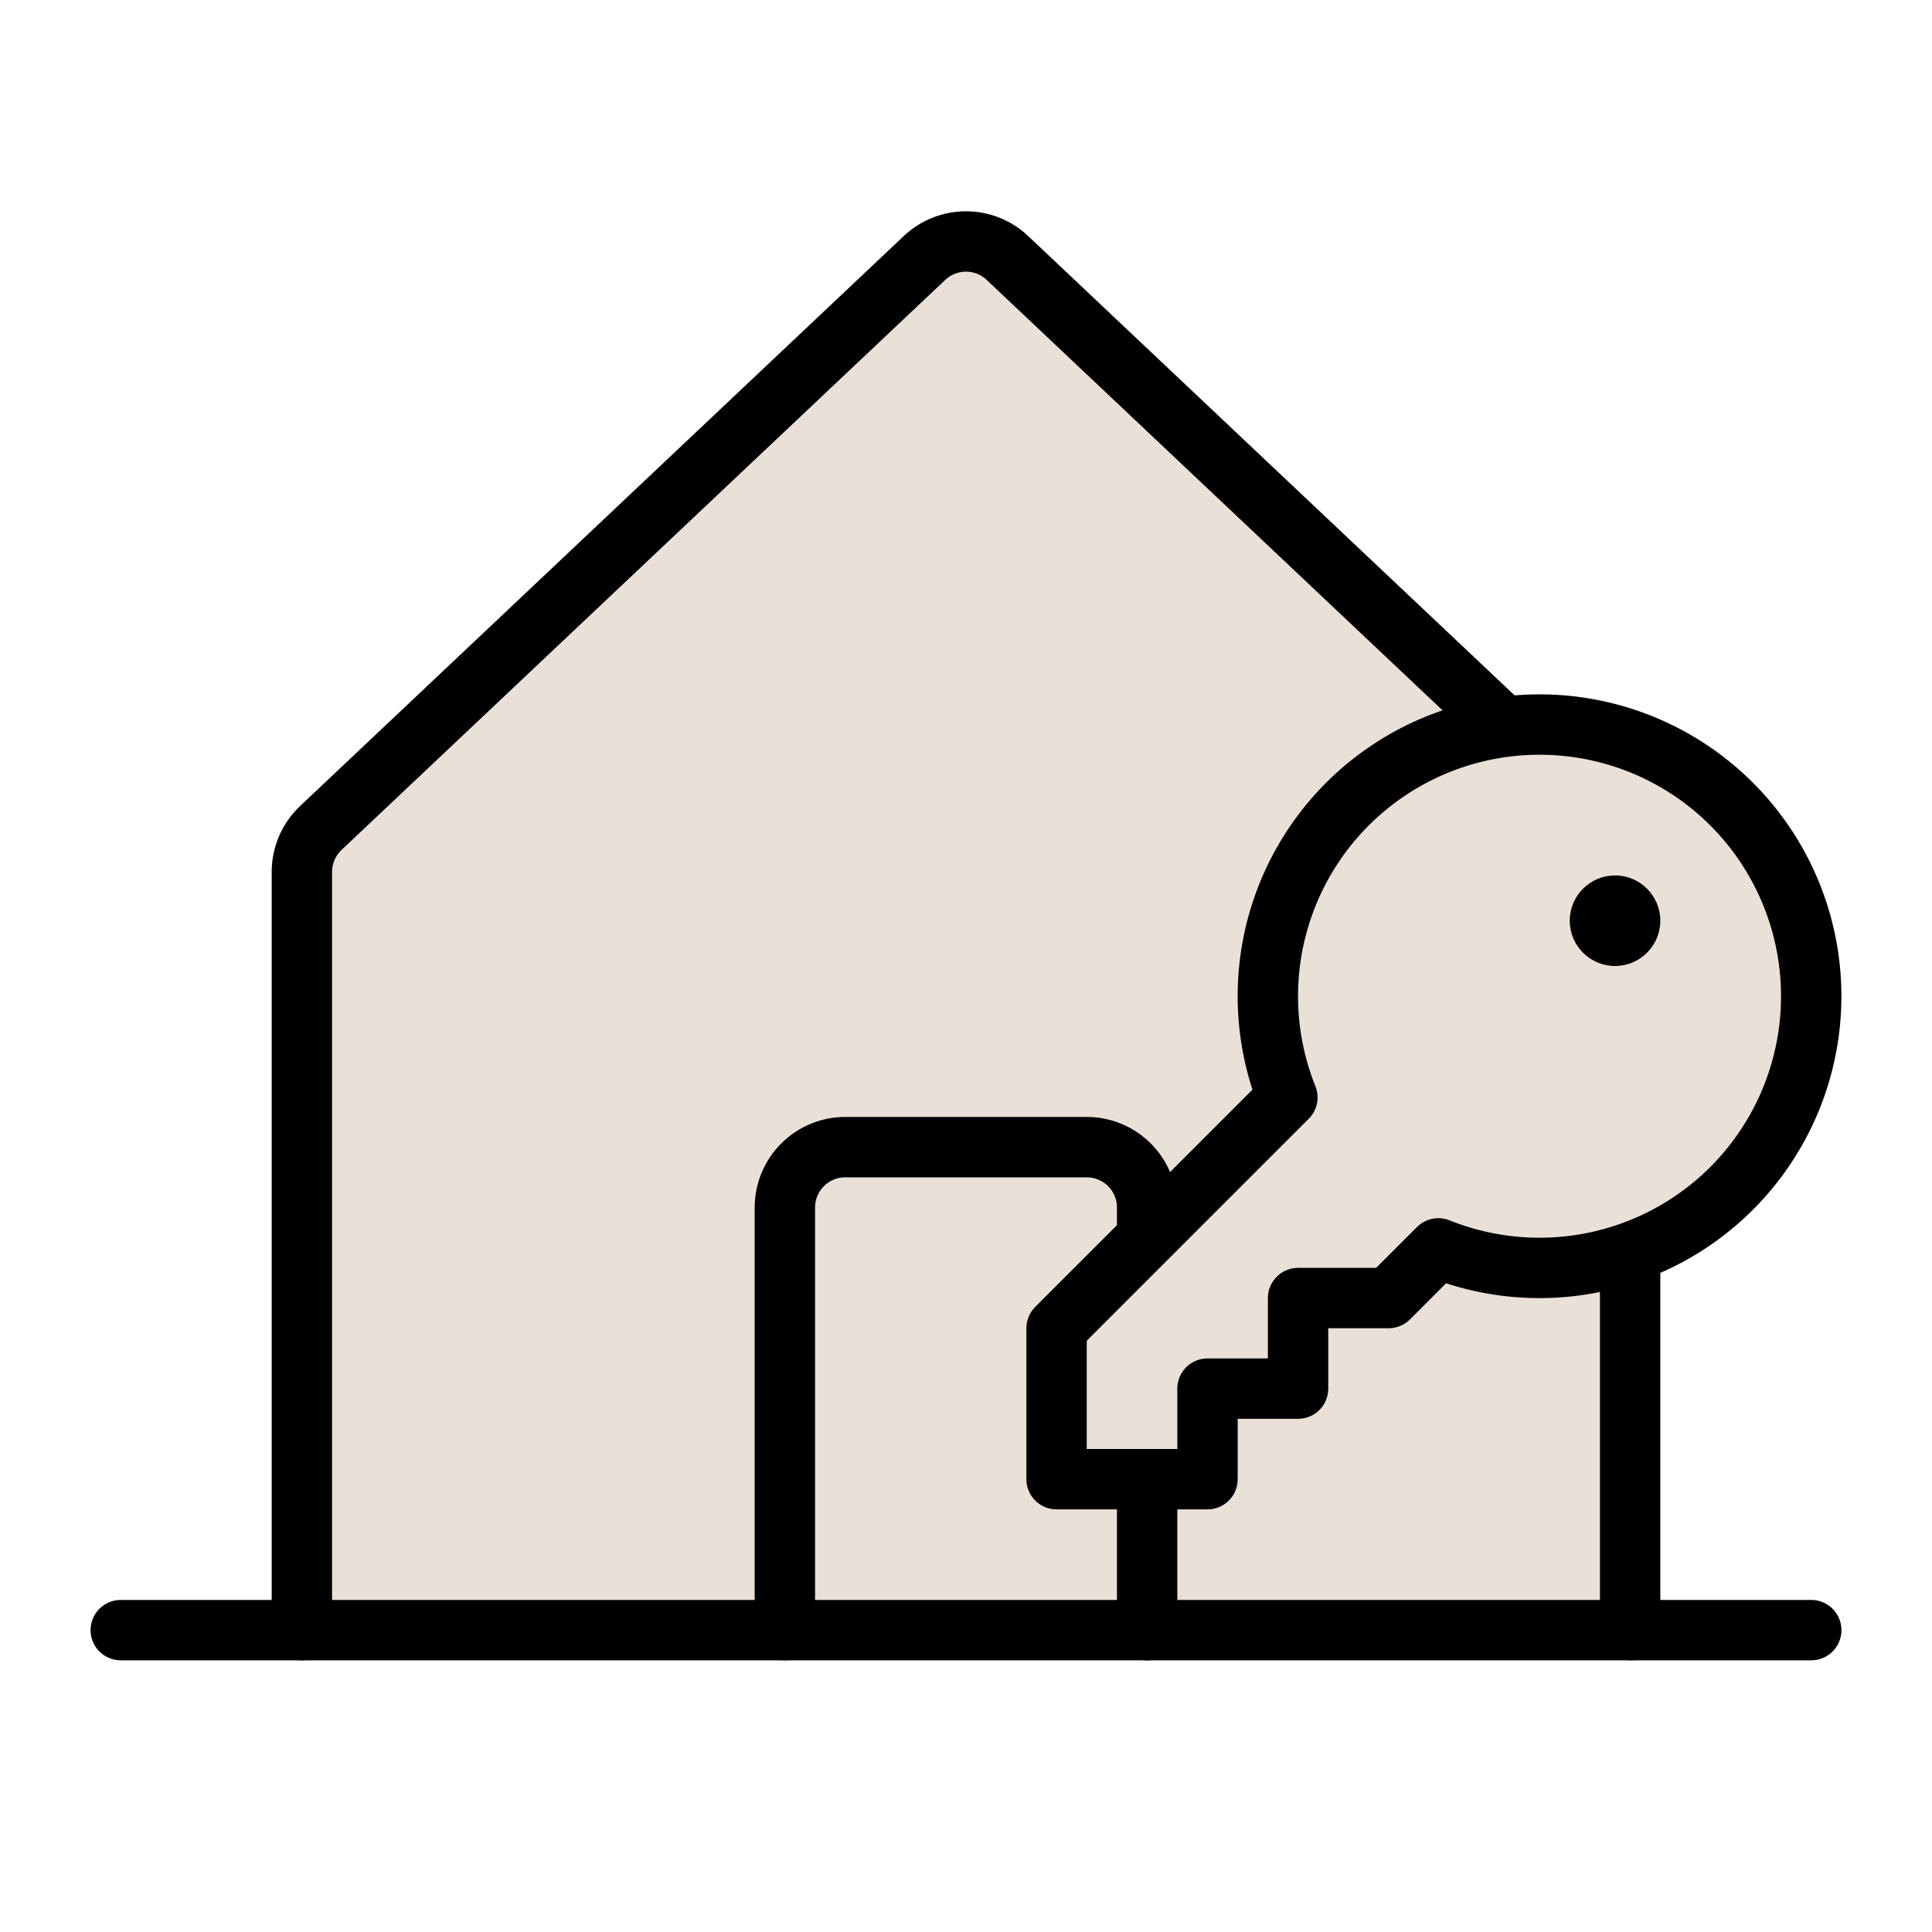
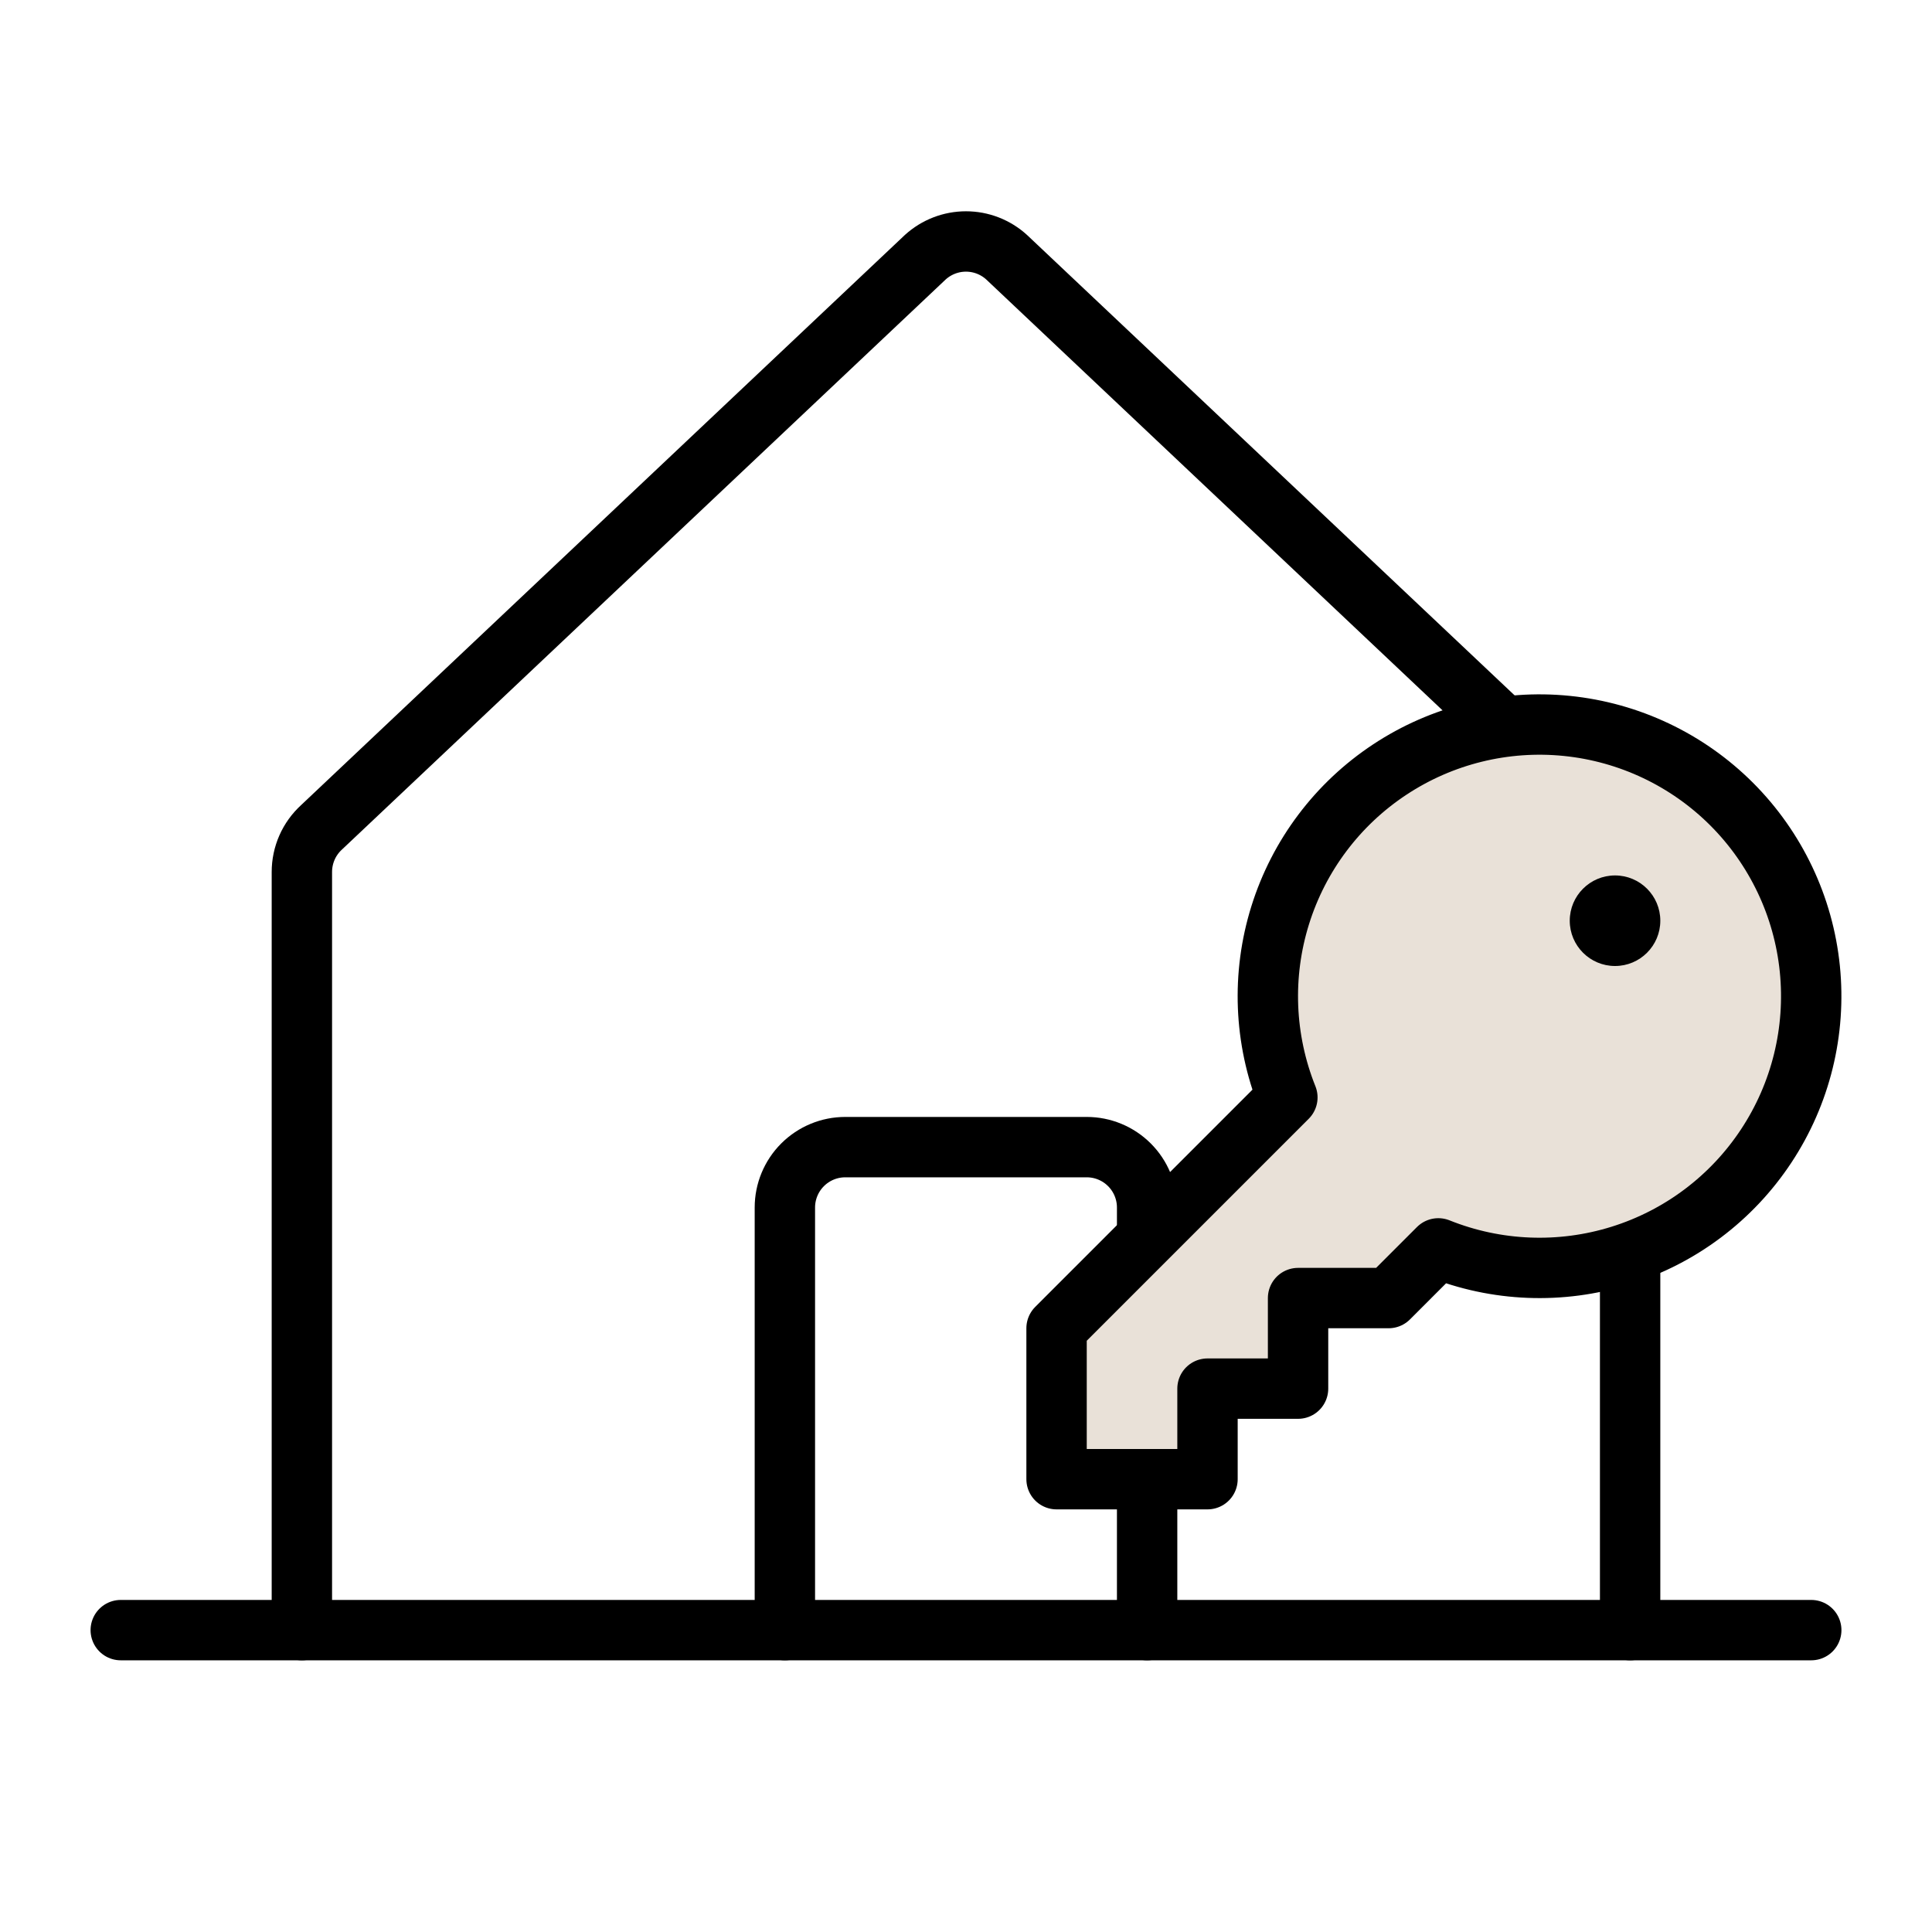
<svg xmlns="http://www.w3.org/2000/svg" width="64" height="64" viewBox="0 0 64 64" fill="none">
  <g clip-path="url(#clip0_257_171)">
-     <path d="M54 54V28.885C54 28.606 53.942 28.331 53.829 28.076C53.716 27.821 53.551 27.592 53.345 27.405L33.345 8.52C32.977 8.185 32.497 7.999 31.999 7.999C31.501 7.999 31.021 8.185 30.652 8.52L10.652 27.405C10.447 27.593 10.282 27.821 10.17 28.076C10.058 28.331 10 28.606 10 28.885V54" fill="#E9E1D8" />
    <path d="M54 54V28.885C54 28.606 53.942 28.331 53.829 28.076C53.716 27.821 53.551 27.592 53.345 27.405L33.345 8.52C32.977 8.185 32.497 7.999 31.999 7.999C31.501 7.999 31.021 8.185 30.652 8.52L10.652 27.405C10.447 27.593 10.282 27.821 10.17 28.076C10.058 28.331 10 28.606 10 28.885V54" stroke="black" stroke-width="2" stroke-linecap="round" stroke-linejoin="round" />
    <path d="M4 54H60" stroke="black" stroke-width="2" stroke-linecap="round" stroke-linejoin="round" />
    <path d="M38 54V40C38 39.47 37.789 38.961 37.414 38.586C37.039 38.211 36.53 38 36 38H28C27.47 38 26.961 38.211 26.586 38.586C26.211 38.961 26 39.47 26 40V54" stroke="black" stroke-width="2" stroke-linecap="round" stroke-linejoin="round" />
    <g clip-path="url(#clip1_257_171)">
      <path d="M42.646 36.354C41.874 34.429 41.79 32.297 42.408 30.318C43.026 28.338 44.309 26.633 46.04 25.491C47.77 24.348 49.842 23.838 51.905 24.047C53.969 24.256 55.896 25.171 57.363 26.637C58.829 28.104 59.744 30.031 59.953 32.094C60.162 34.158 59.652 36.23 58.509 37.96C57.367 39.691 55.662 40.974 53.682 41.592C51.703 42.21 49.571 42.126 47.646 41.354L46 43H43V46H40V49H35V44L42.646 36.354Z" fill="#E9E1D8" stroke="black" stroke-width="2" stroke-linecap="round" stroke-linejoin="round" />
      <path d="M53.5 32C54.328 32 55 31.328 55 30.5C55 29.672 54.328 29 53.5 29C52.672 29 52 29.672 52 30.5C52 31.328 52.672 32 53.5 32Z" fill="black" />
    </g>
  </g>
  <defs>
    <clipPath id="clip0_257_171">
      <rect width="64" height="64" fill="white" />
    </clipPath>
    <clipPath id="clip1_257_171">
      <rect width="32" height="32" fill="white" transform="translate(31 21)" />
    </clipPath>
  </defs>
</svg>